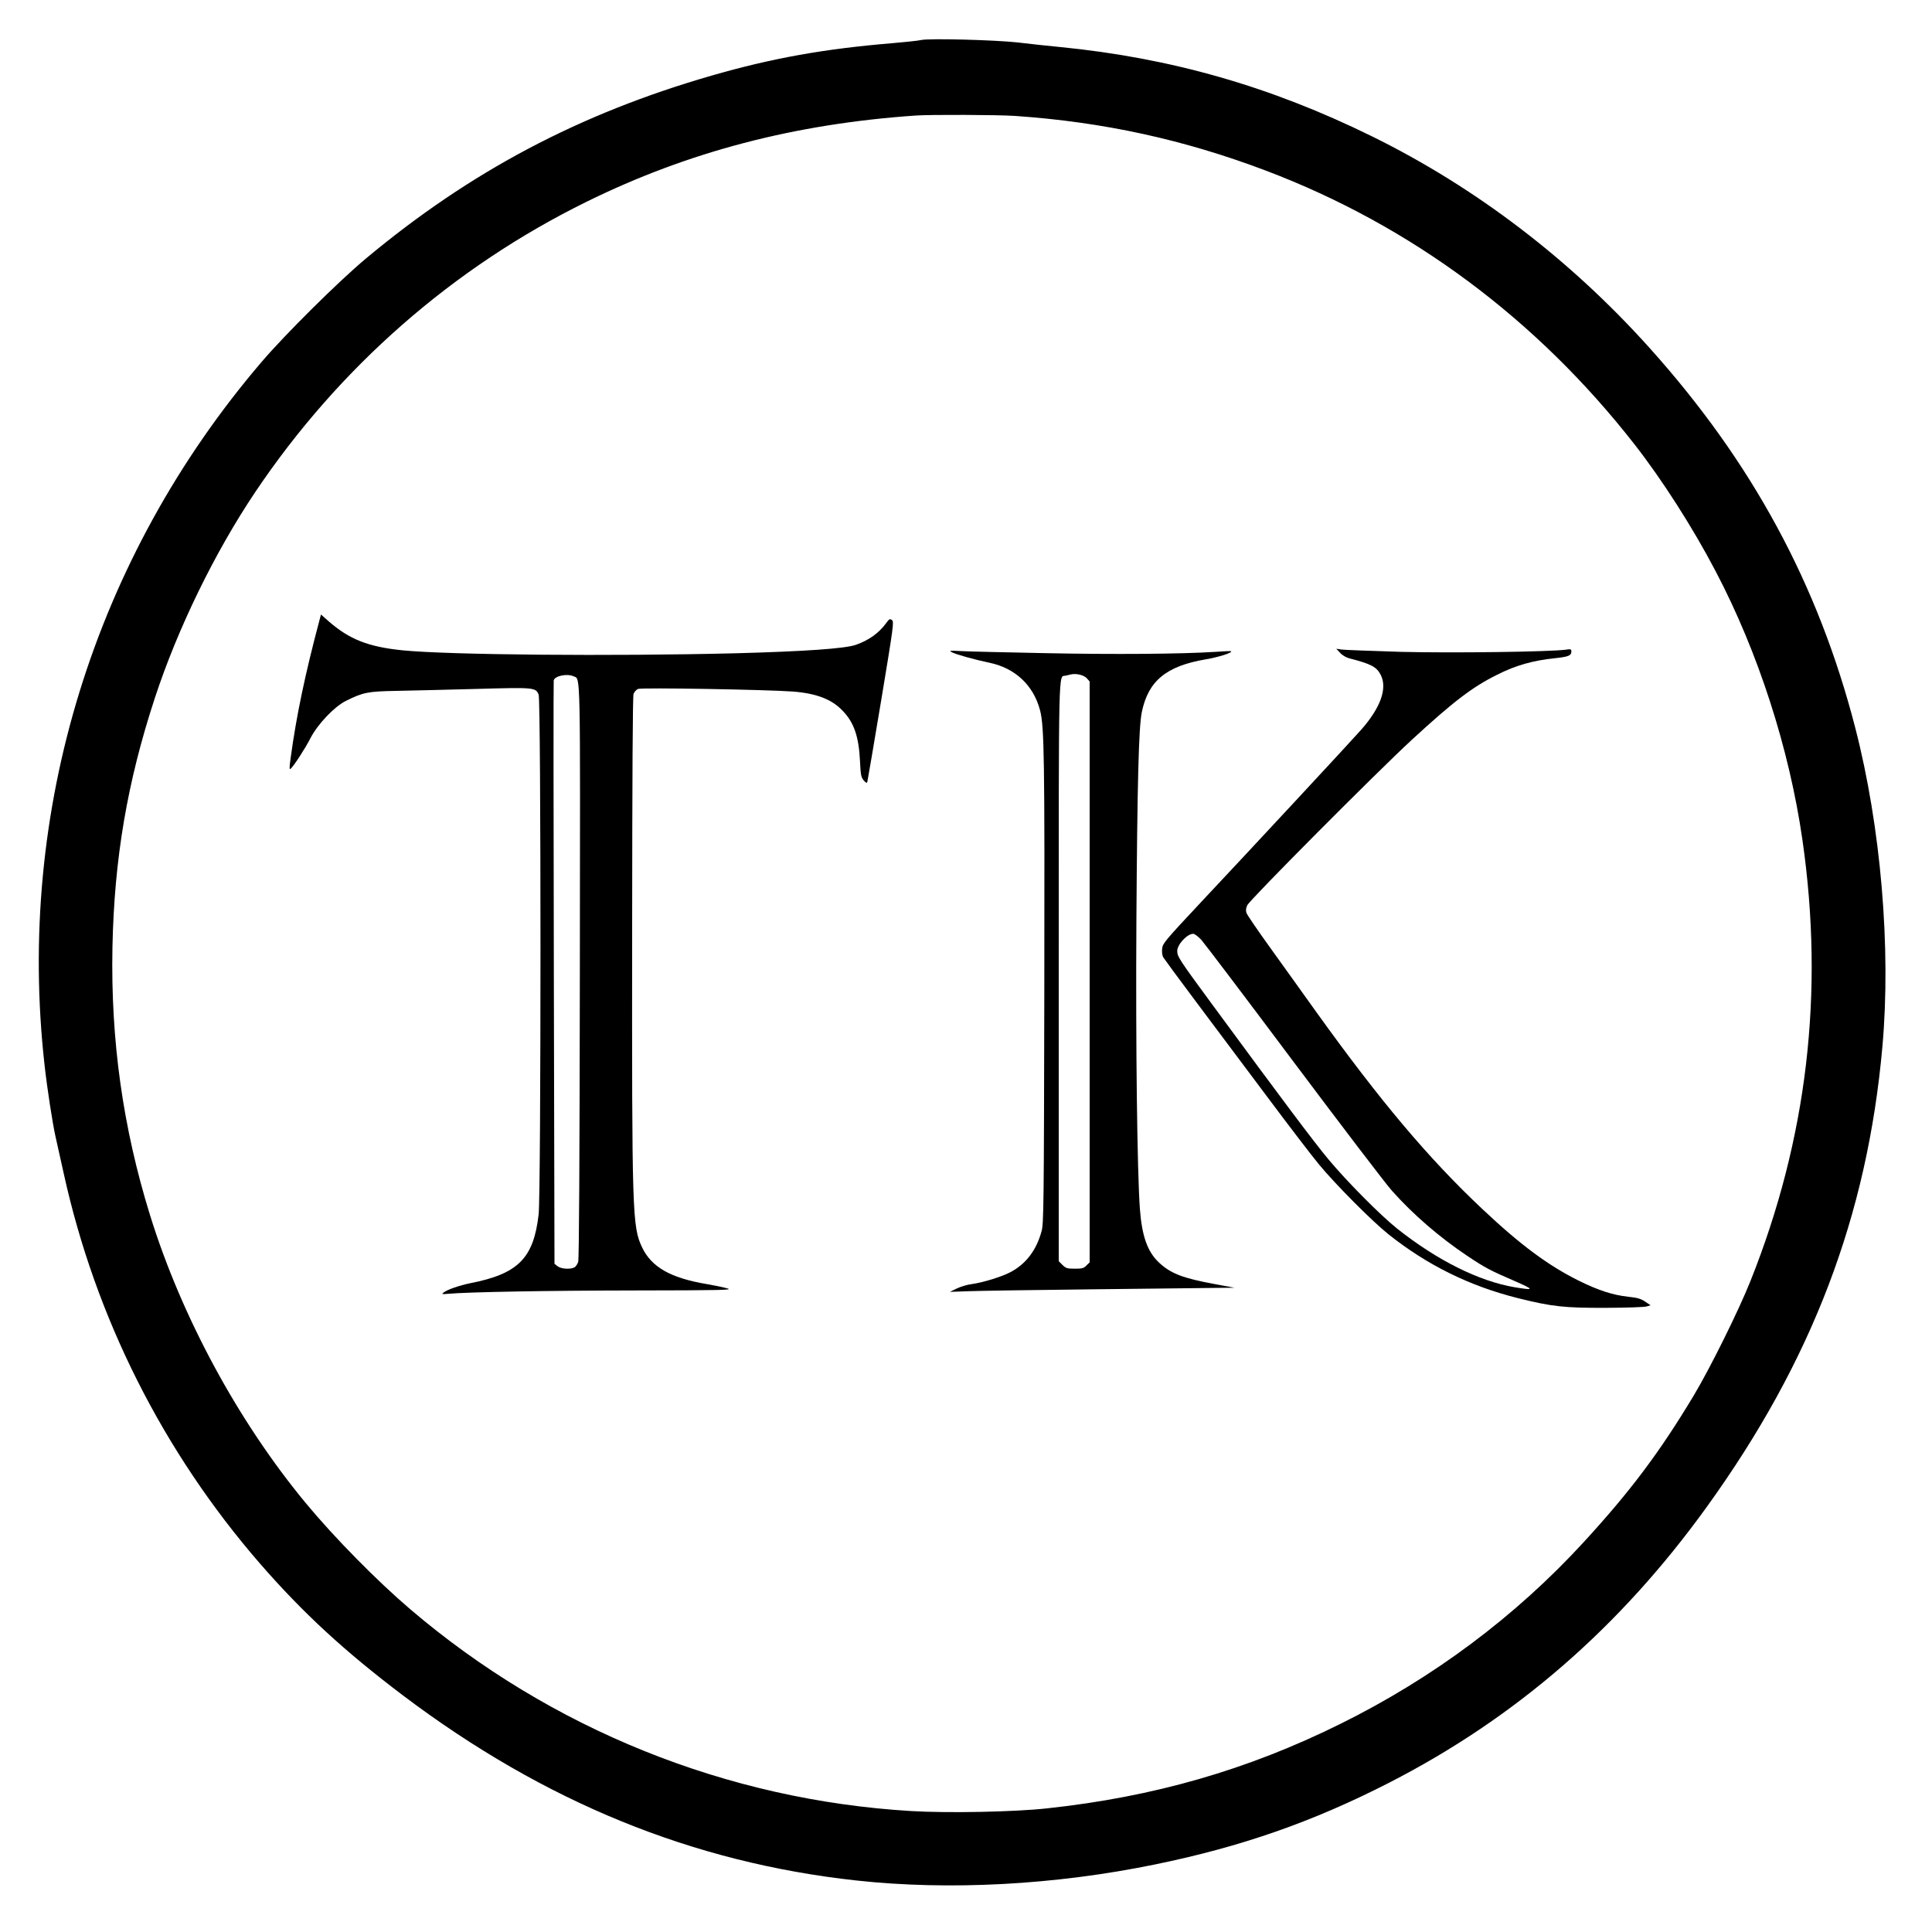
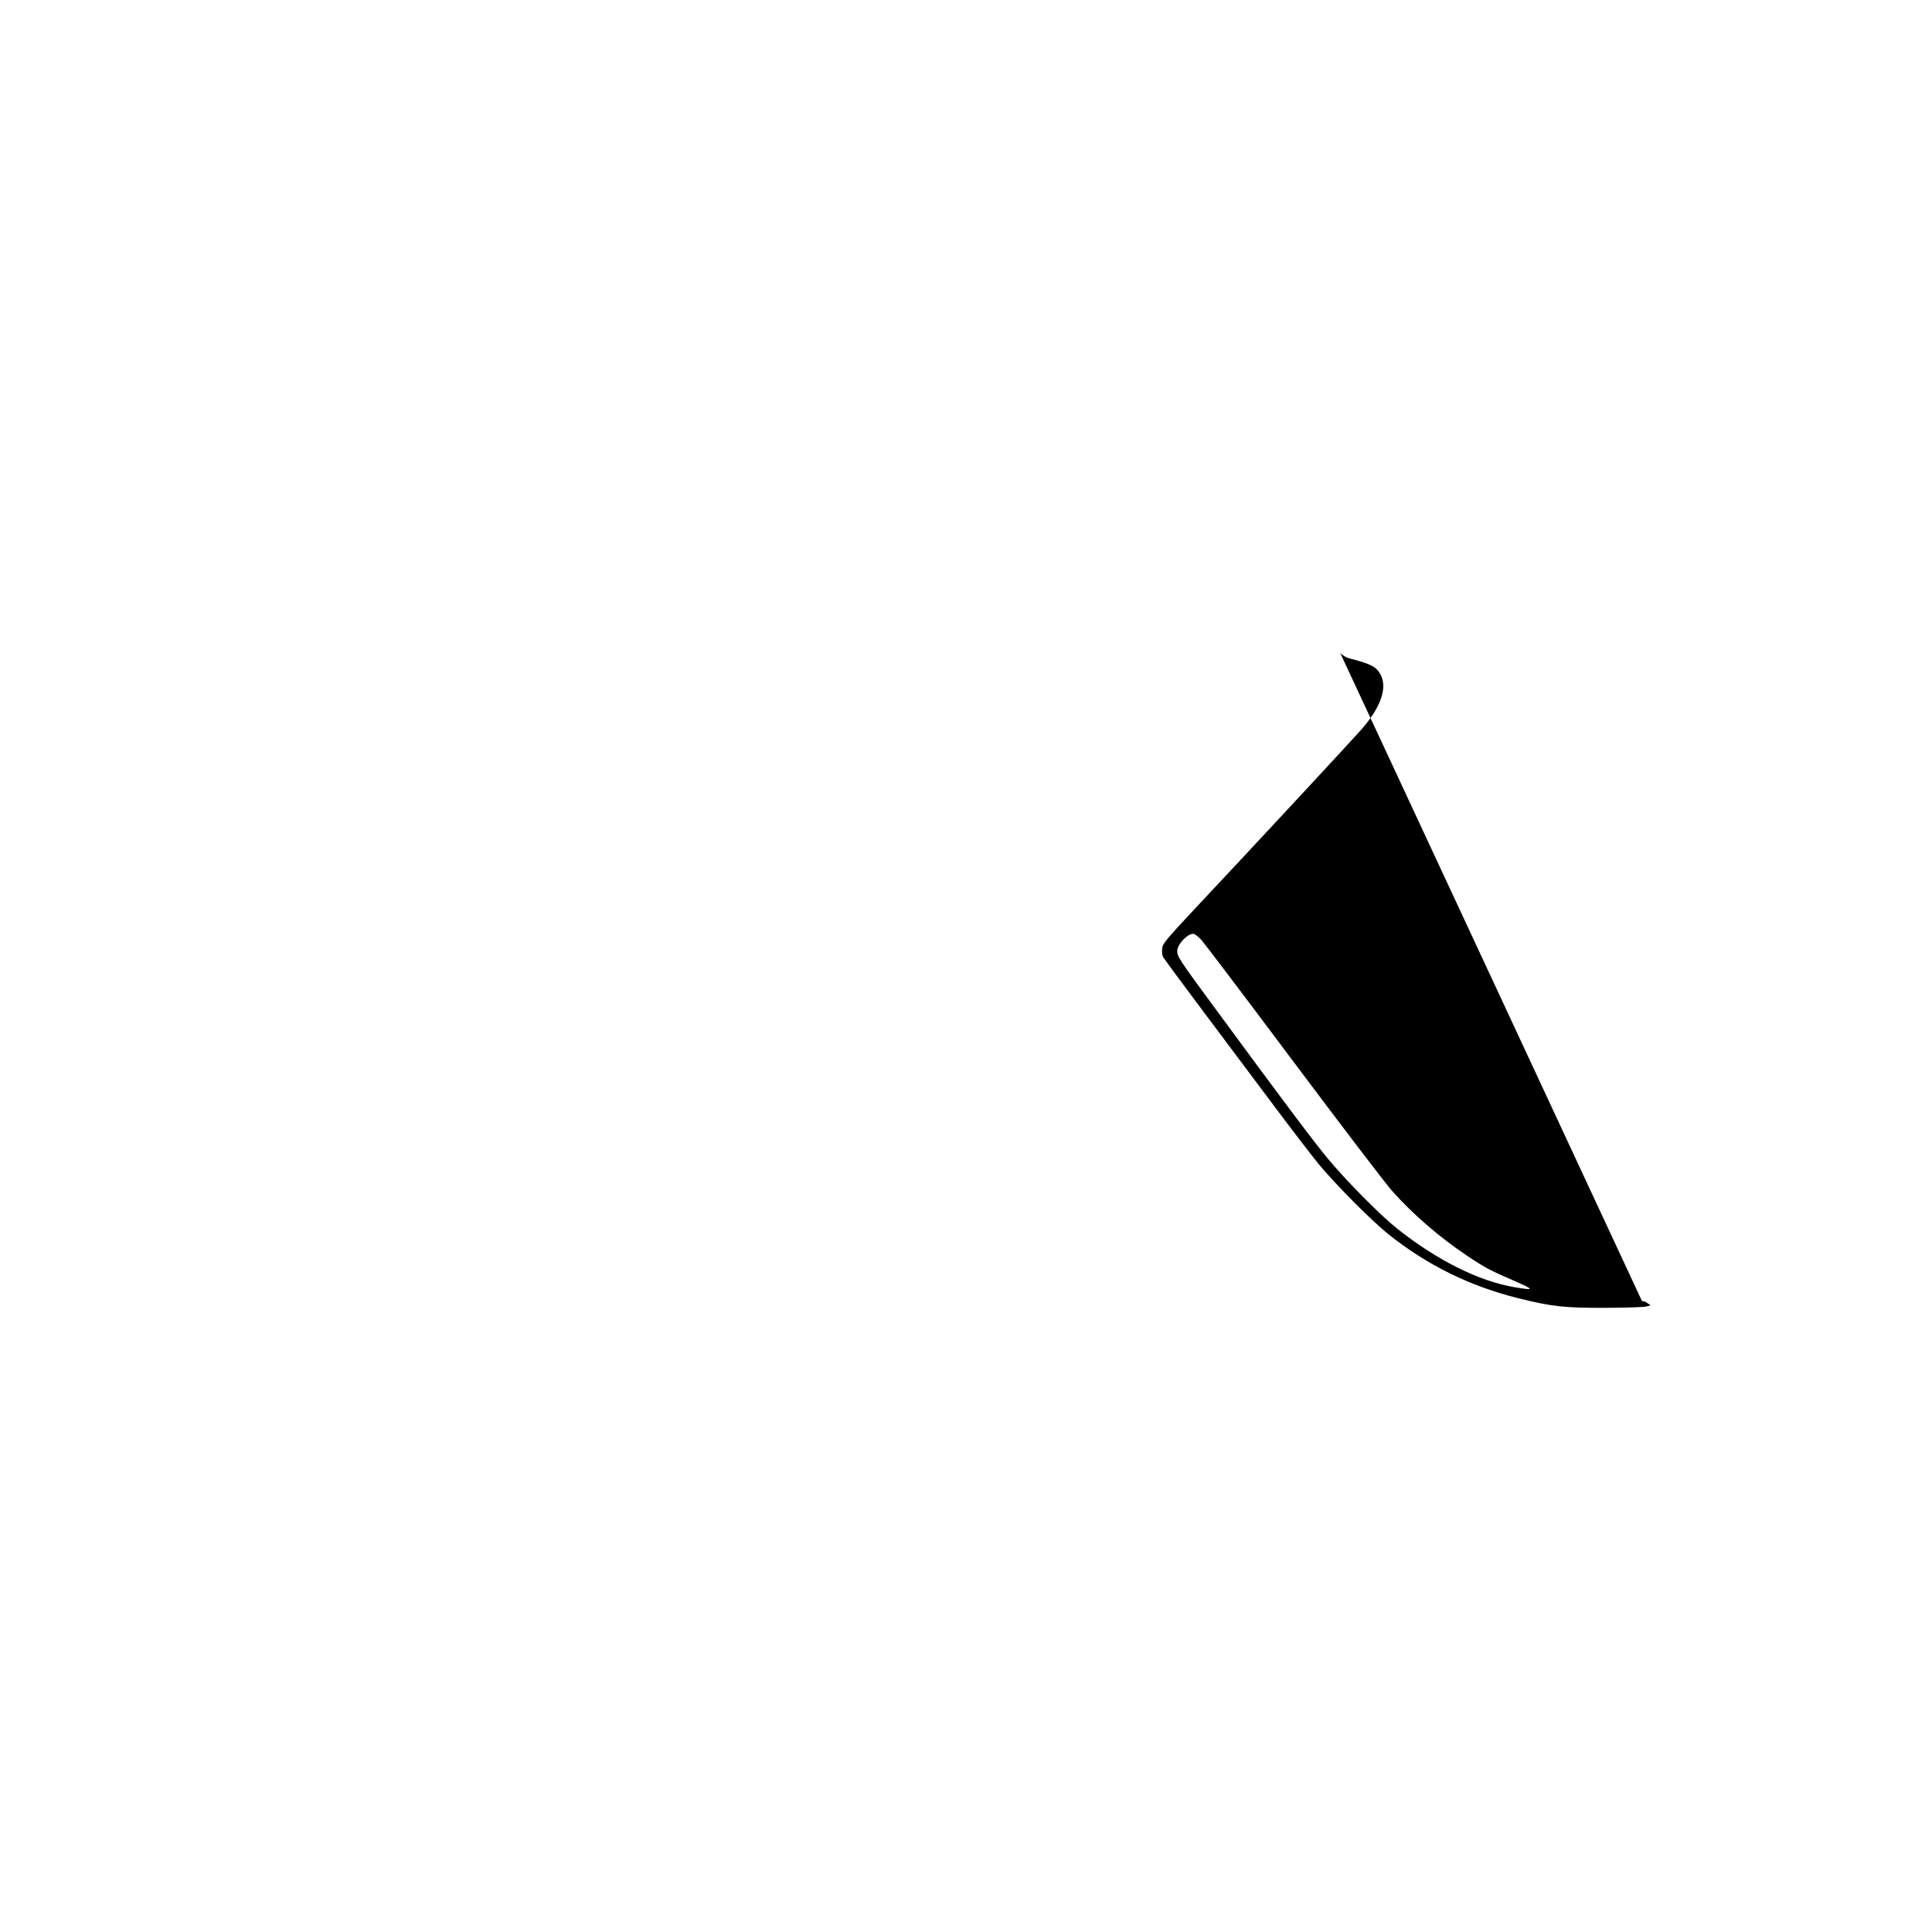
<svg xmlns="http://www.w3.org/2000/svg" version="1.0" width="1500pt" height="1500pt" viewBox="0 0 1500 1500" preserveAspectRatio="xMidYMid meet">
  <g transform="translate(0,1500) scale(0.1,-0.1)" fill="#000000" stroke="none">
-     <path d="M7150 14689 c-19 -5 -118 -15 -219 -24 -532 -44 -938 -117 -1406 -252 -1027 -296 -1874 -744 -2685 -1421 -212 -177 -626 -588 -809 -802 -1300 -1521 -1907 -3486 -1685 -5460 20 -180 61 -445 84 -550 11 -47 40 -178 65 -292 246 -1118 770 -2159 1523 -3027 335 -385 658 -682 1113 -1026 1097 -827 2247 -1296 3517 -1435 724 -79 1544 -35 2322 125 668 137 1224 331 1815 634 982 503 1793 1207 2466 2141 817 1132 1247 2260 1364 3575 68 765 -12 1704 -211 2475 -288 1115 -801 2063 -1598 2950 -617 687 -1351 1246 -2151 1640 -790 389 -1563 610 -2425 695 -91 9 -237 24 -325 35 -176 20 -695 34 -755 19z m730 -589 c686 -47 1313 -184 1949 -425 1125 -426 2102 -1152 2862 -2126 214 -274 451 -644 628 -982 331 -629 573 -1379 675 -2088 171 -1186 37 -2322 -404 -3426 -94 -235 -313 -676 -440 -888 -266 -443 -495 -747 -856 -1140 -529 -576 -1167 -1053 -1889 -1410 -720 -357 -1449 -566 -2275 -655 -252 -28 -771 -38 -1055 -21 -1431 85 -2797 635 -3890 1567 -258 220 -589 556 -811 824 -526 636 -964 1446 -1209 2235 -211 681 -306 1357 -292 2080 14 689 115 1283 329 1935 177 540 465 1131 780 1600 650 968 1536 1744 2573 2254 789 388 1614 604 2555 669 113 8 639 6 770 -3z" />
-     <path d="M2481 10187 c-111 -416 -180 -744 -224 -1069 -11 -77 -11 -96 -1 -87 24 20 112 155 155 239 56 108 184 243 274 288 134 67 172 74 390 78 110 2 388 9 617 15 460 13 466 12 490 -44 19 -46 19 -3866 0 -4035 -39 -342 -159 -462 -532 -535 -83 -17 -176 -49 -206 -72 -17 -14 -14 -14 36 -10 156 14 765 25 1448 26 676 1 762 3 722 15 -25 8 -97 23 -160 34 -283 47 -432 132 -505 286 -76 160 -79 261 -77 2454 1 1221 4 1825 11 1843 6 15 21 32 34 38 26 12 996 -5 1202 -20 182 -14 303 -60 386 -148 89 -91 127 -201 136 -392 5 -109 9 -126 29 -150 18 -20 24 -23 28 -11 2 8 51 291 107 629 97 584 101 615 84 627 -16 12 -21 9 -45 -24 -56 -77 -134 -133 -234 -168 -82 -30 -409 -52 -936 -66 -960 -24 -2227 -13 -2585 23 -266 27 -413 85 -574 226 l-59 52 -11 -42z m1973 -438 c54 -25 51 98 48 -2294 -2 -1498 -6 -2231 -13 -2253 -6 -17 -19 -37 -29 -42 -32 -17 -105 -12 -131 9 l-24 19 -5 2259 c-3 1242 -3 2264 -1 2271 10 35 104 54 155 31z" />
-     <path d="M10405 9931 c16 -18 47 -36 70 -42 170 -44 213 -66 245 -129 53 -104 -1 -255 -153 -427 -95 -107 -865 -936 -1241 -1336 -280 -299 -299 -322 -303 -361 -3 -26 0 -53 8 -68 8 -13 127 -175 265 -359 138 -184 383 -512 546 -729 162 -217 341 -451 398 -520 126 -153 411 -440 540 -543 300 -239 630 -402 1006 -496 266 -66 357 -76 684 -75 157 1 298 5 315 11 l30 9 -43 29 c-33 22 -61 30 -130 37 -119 13 -231 49 -383 124 -238 118 -454 278 -749 556 -421 396 -795 841 -1292 1533 -90 127 -247 344 -347 484 -101 140 -188 267 -193 282 -7 21 -5 36 6 61 21 44 999 1027 1276 1283 325 299 471 411 665 507 145 73 277 110 450 128 103 11 125 20 125 52 0 18 -5 20 -42 14 -127 -17 -880 -27 -1281 -17 -232 7 -440 15 -462 18 l-40 6 30 -32z m-1078 -2228 c24 -27 347 -453 717 -948 371 -495 714 -945 763 -1000 165 -185 369 -361 584 -505 141 -94 175 -112 369 -196 155 -68 155 -74 -1 -48 -277 47 -601 209 -909 453 -131 104 -392 367 -537 541 -113 136 -349 450 -904 1205 -250 340 -269 368 -269 411 0 51 77 134 124 134 11 0 39 -21 63 -47z" />
-     <path d="M7390 9936 c29 -16 179 -58 290 -81 201 -41 344 -175 395 -370 33 -127 36 -372 33 -2190 -3 -1657 -5 -1795 -21 -1853 -40 -149 -121 -255 -242 -319 -69 -36 -210 -80 -302 -93 -34 -4 -86 -20 -115 -34 l-53 -26 140 5 c77 3 518 10 980 15 462 5 896 10 965 11 l125 1 -151 28 c-251 46 -344 82 -435 167 -90 84 -133 205 -149 418 -21 293 -33 1270 -27 2243 7 1068 18 1498 42 1613 50 243 190 358 497 410 100 17 210 52 196 63 -1 2 -57 0 -123 -5 -264 -17 -788 -21 -1320 -10 -308 6 -603 13 -655 16 -86 5 -93 4 -70 -9z m1048 -202 l22 -25 0 -2255 0 -2255 -25 -24 c-21 -22 -33 -25 -90 -25 -60 0 -69 3 -96 29 l-29 29 0 2242 c0 2436 -3 2293 53 2304 12 3 31 7 42 10 42 9 100 -5 123 -30z" />
+     <path d="M10405 9931 c16 -18 47 -36 70 -42 170 -44 213 -66 245 -129 53 -104 -1 -255 -153 -427 -95 -107 -865 -936 -1241 -1336 -280 -299 -299 -322 -303 -361 -3 -26 0 -53 8 -68 8 -13 127 -175 265 -359 138 -184 383 -512 546 -729 162 -217 341 -451 398 -520 126 -153 411 -440 540 -543 300 -239 630 -402 1006 -496 266 -66 357 -76 684 -75 157 1 298 5 315 11 l30 9 -43 29 l-40 6 30 -32z m-1078 -2228 c24 -27 347 -453 717 -948 371 -495 714 -945 763 -1000 165 -185 369 -361 584 -505 141 -94 175 -112 369 -196 155 -68 155 -74 -1 -48 -277 47 -601 209 -909 453 -131 104 -392 367 -537 541 -113 136 -349 450 -904 1205 -250 340 -269 368 -269 411 0 51 77 134 124 134 11 0 39 -21 63 -47z" />
  </g>
</svg>